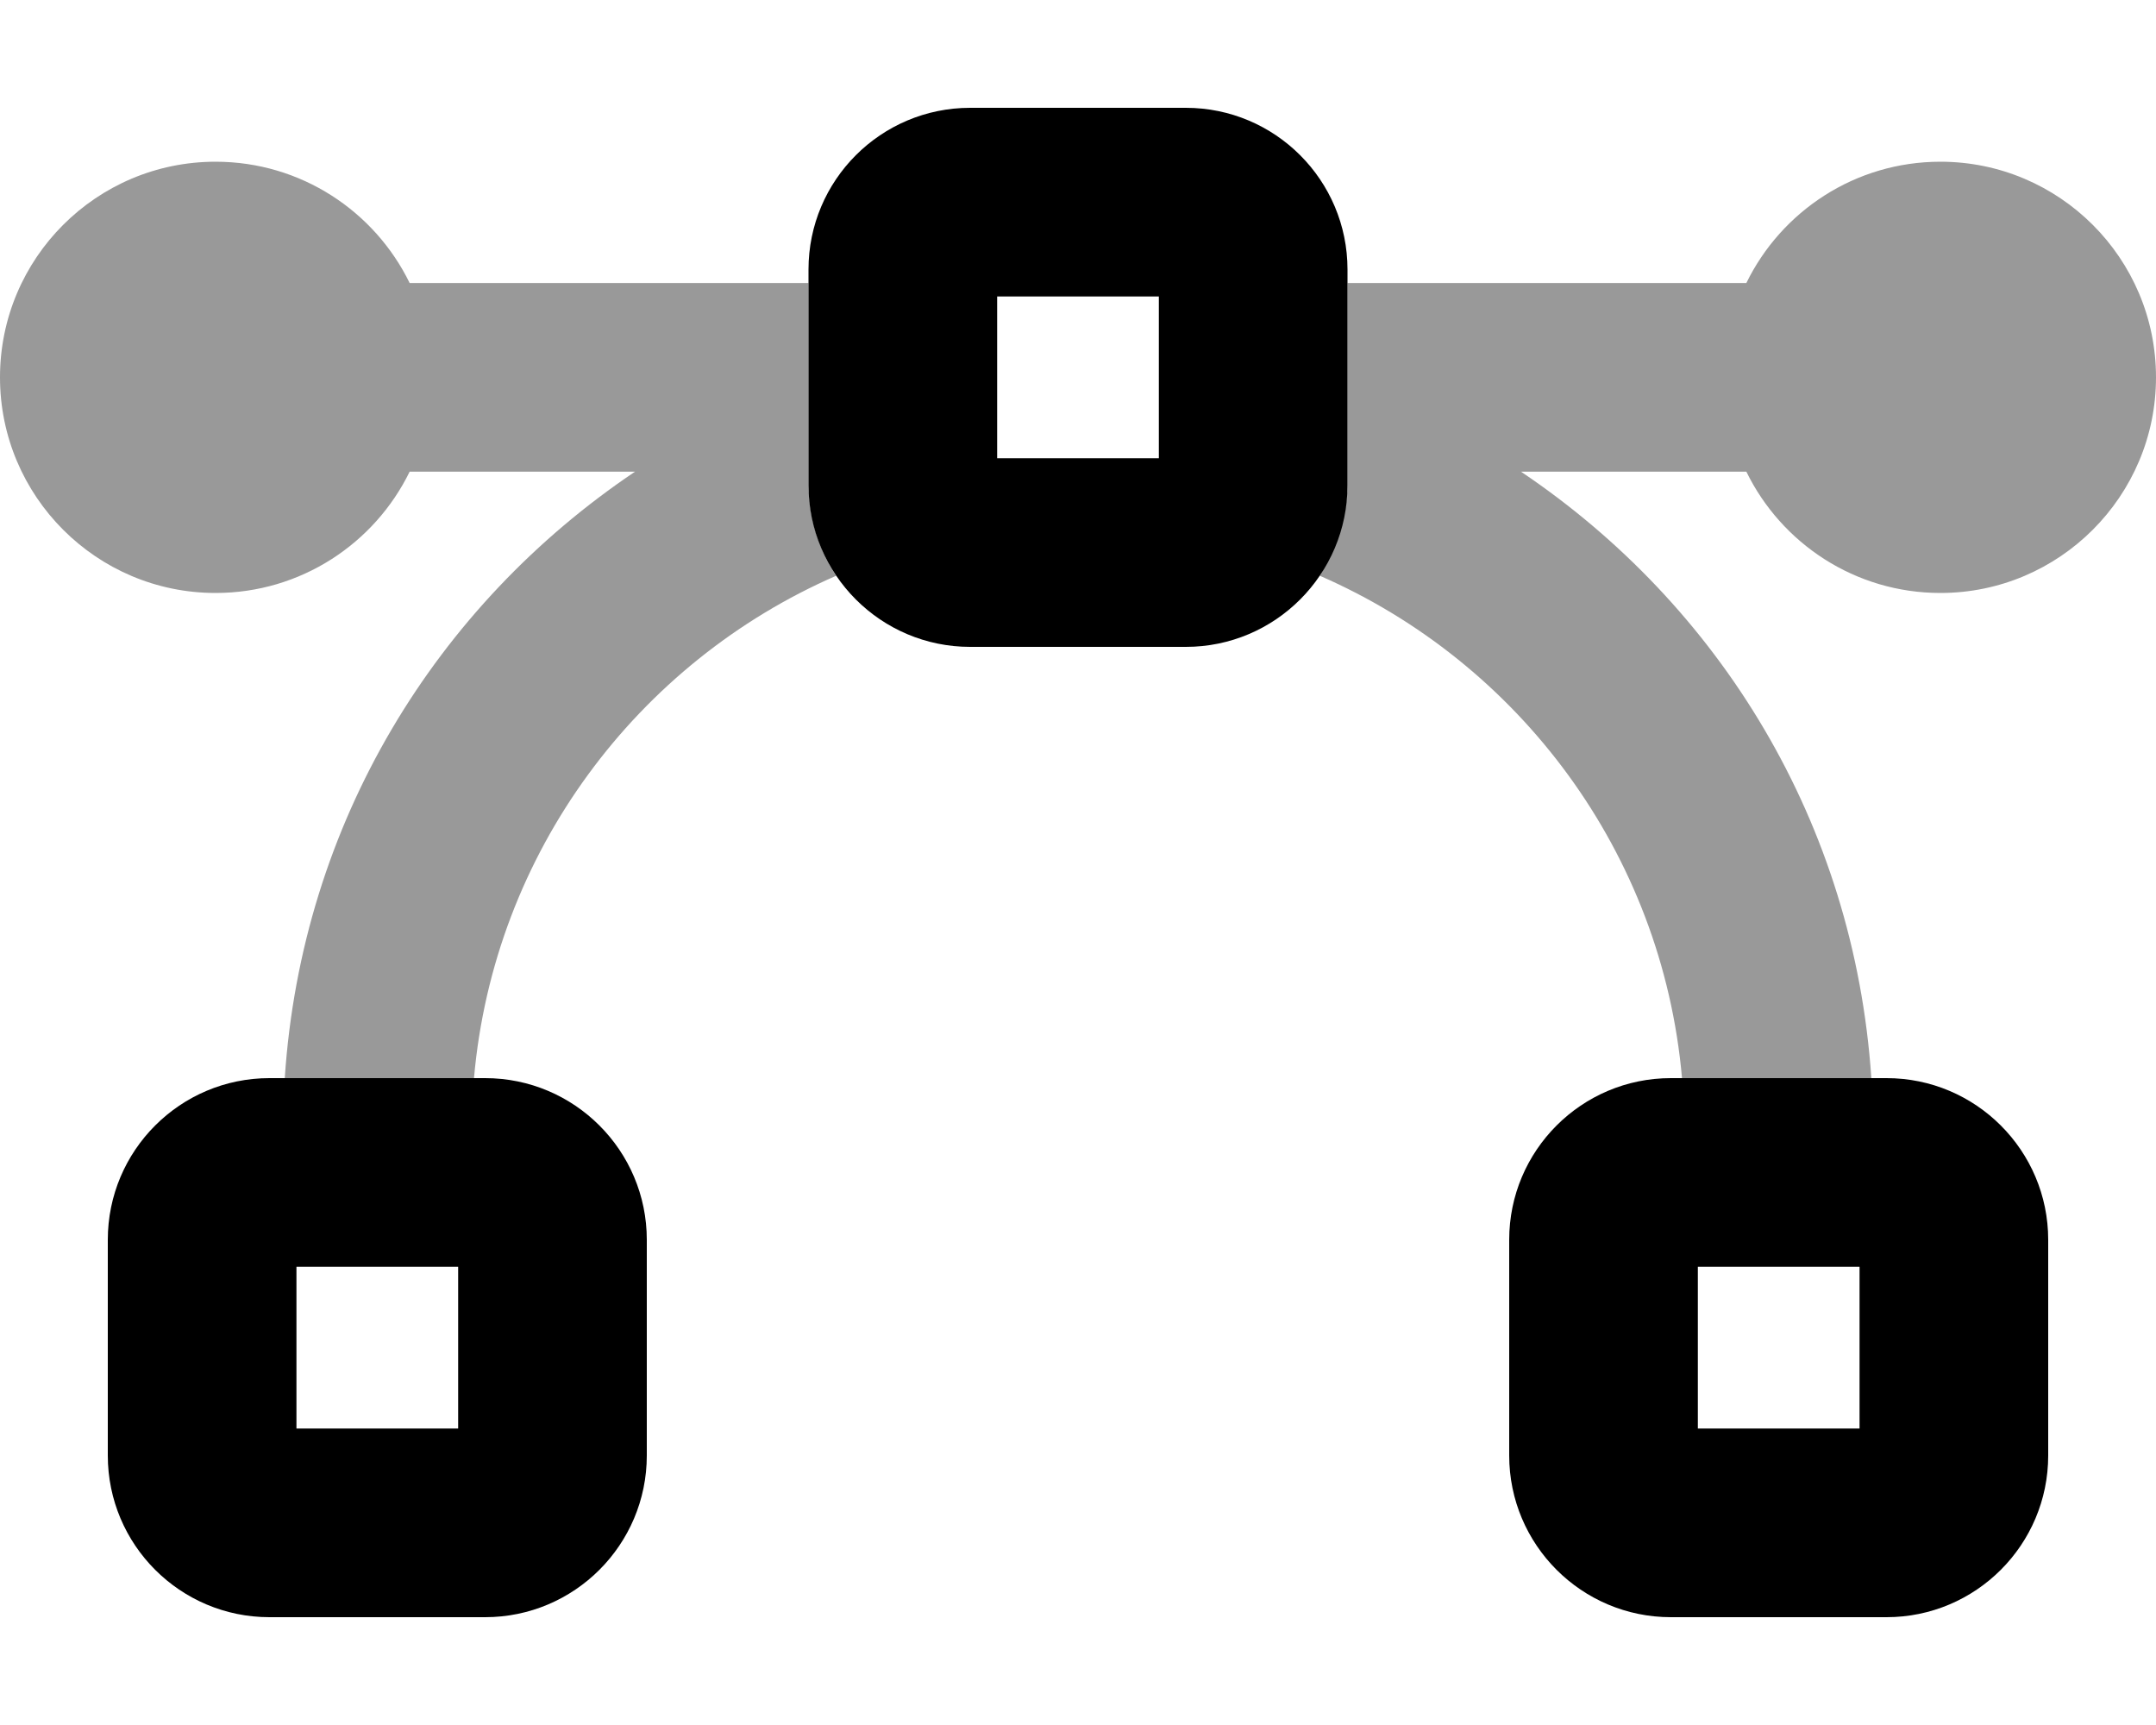
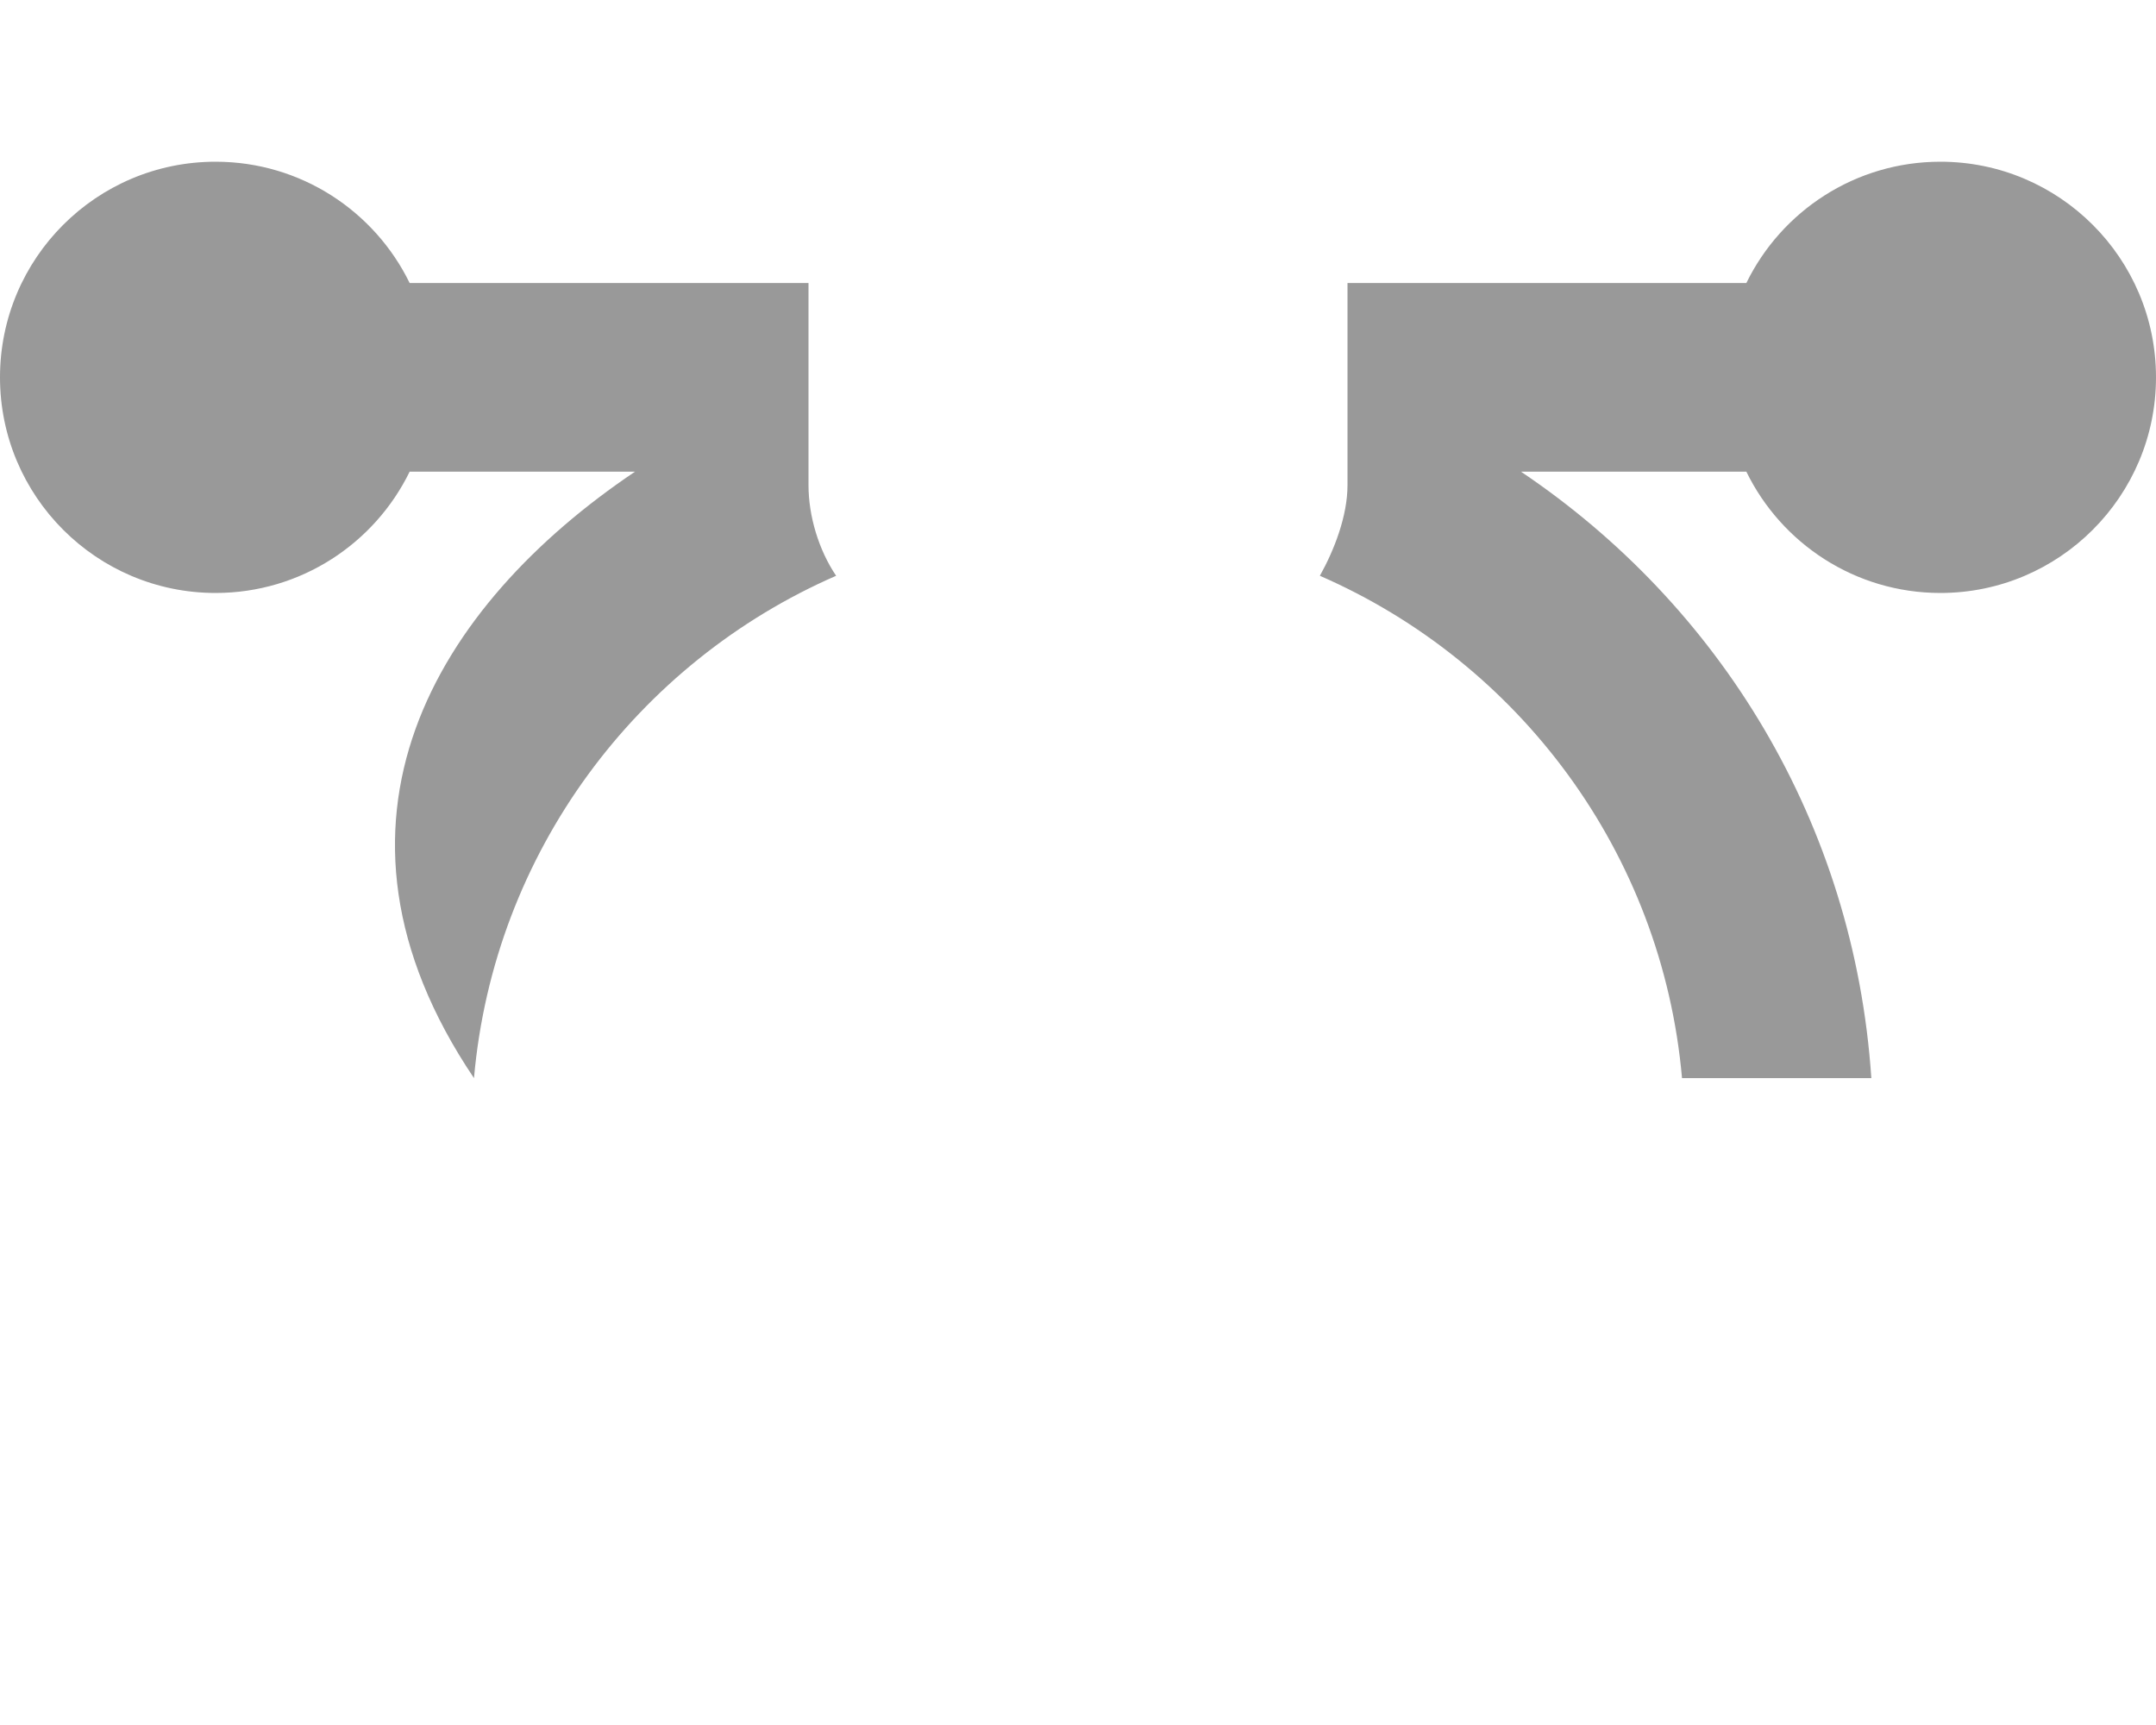
<svg xmlns="http://www.w3.org/2000/svg" viewBox="0 0 640 512">
  <defs>
    <style>.fa-secondary{opacity:.4}</style>
  </defs>
-   <path class="fa-primary" d="M240 80C240 53.49 261.5 32 288 32H352C378.5 32 400 53.49 400 80V144C400 170.5 378.5 192 352 192H288C261.5 192 240 170.5 240 144V80zM344 136V88H296V136H344zM144 320C170.5 320 192 341.5 192 368V432C192 458.5 170.5 480 144 480H80C53.49 480 32 458.5 32 432V368C32 341.5 53.49 320 80 320H144zM88 376V424H136V376H88zM560 320C586.5 320 608 341.5 608 368V432C608 458.5 586.5 480 560 480H496C469.5 480 448 458.5 448 432V368C448 341.5 469.5 320 496 320H560zM504 376V424H552V376H504z" />
-   <path class="fa-secondary" d="M240 144C240 153.1 243 163.2 248.2 170.9C189.2 196.6 146.6 253 140.7 320H84.53C89.56 244.1 129.6 179.6 188.5 140H121.6C111.2 161.3 89.3 176 64 176C28.65 176 0 147.3 0 112C0 76.65 28.65 48 64 48C89.3 48 111.2 62.69 121.6 84H240V144zM400 144V84H518.4C528.8 62.69 550.7 48 576 48C611.3 48 640 76.65 640 112C640 147.3 611.3 176 576 176C550.7 176 528.8 161.3 518.4 140H451.5C510.4 179.6 550.4 244.1 555.5 320H499.3C493.4 253 450.8 196.6 391.8 170.9C396.1 163.2 400 153.1 400 144H400z" />
+   <path class="fa-secondary" d="M240 144C240 153.1 243 163.2 248.2 170.9C189.2 196.6 146.6 253 140.7 320C89.56 244.1 129.6 179.6 188.5 140H121.6C111.2 161.3 89.3 176 64 176C28.65 176 0 147.3 0 112C0 76.65 28.65 48 64 48C89.3 48 111.2 62.69 121.6 84H240V144zM400 144V84H518.4C528.8 62.69 550.7 48 576 48C611.3 48 640 76.65 640 112C640 147.3 611.3 176 576 176C550.7 176 528.8 161.3 518.4 140H451.5C510.4 179.6 550.4 244.1 555.5 320H499.3C493.4 253 450.8 196.6 391.8 170.9C396.1 163.2 400 153.1 400 144H400z" />
</svg>